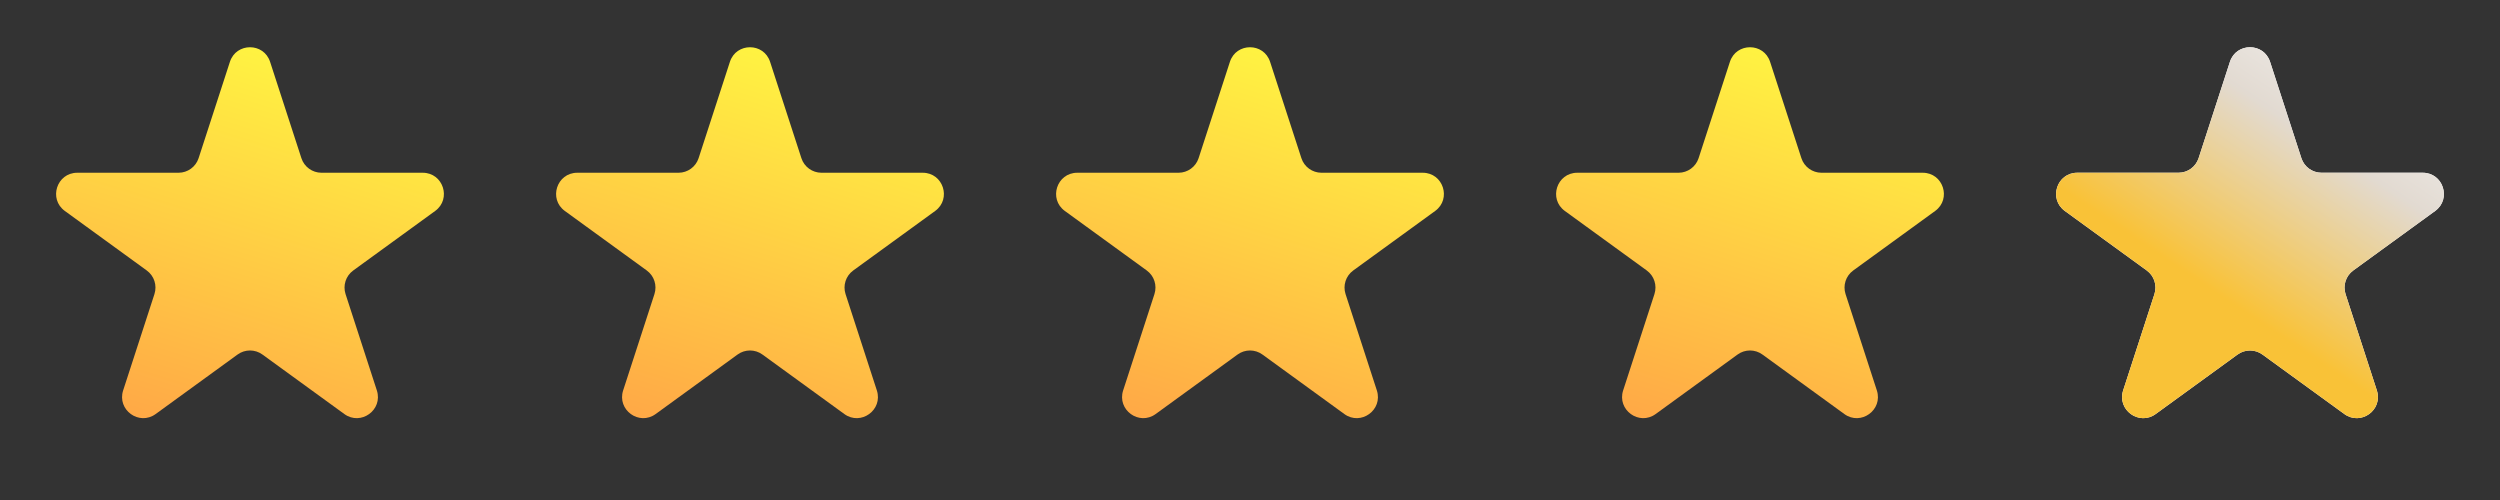
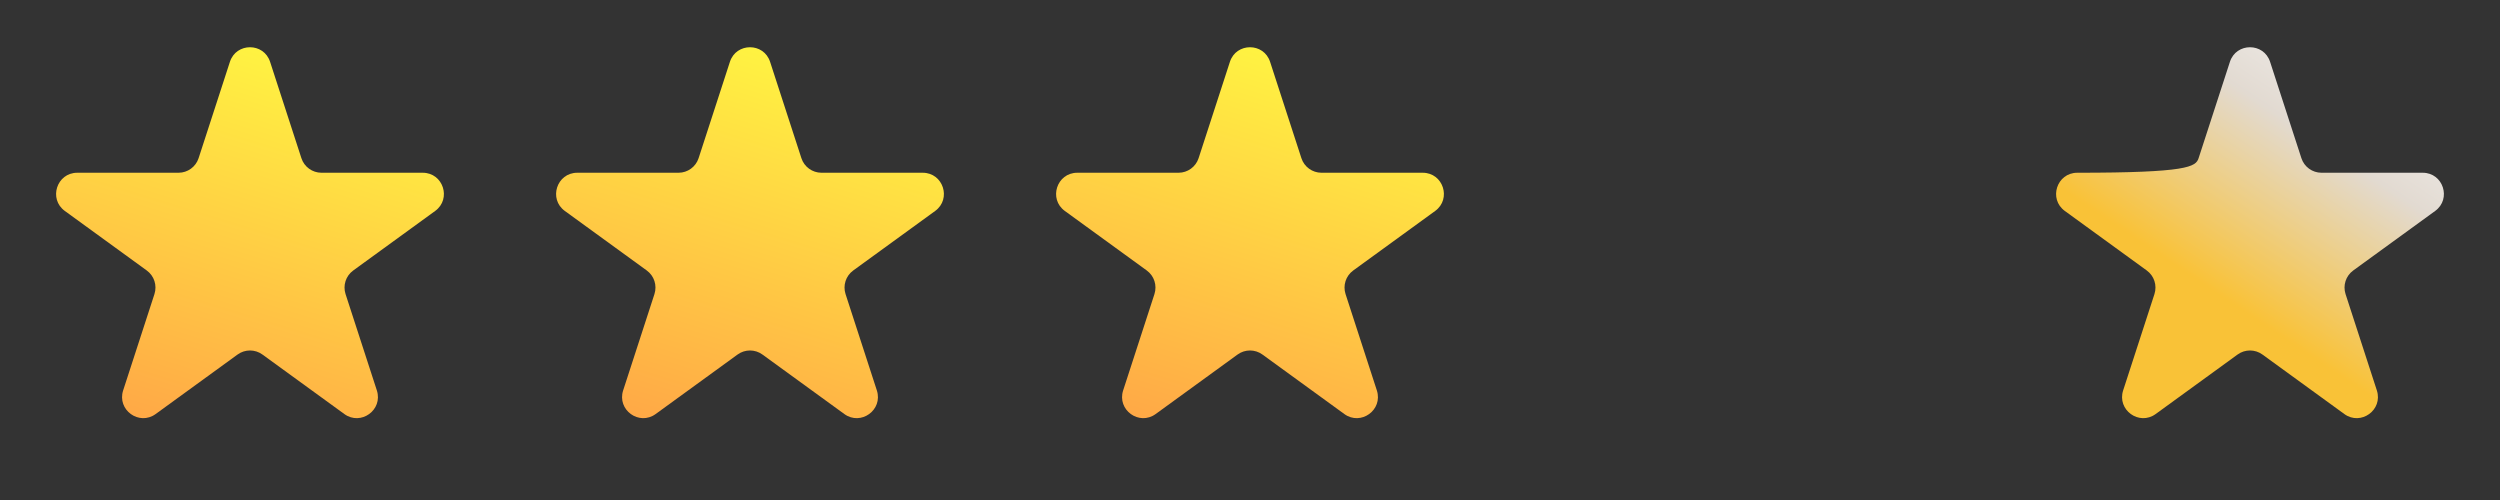
<svg xmlns="http://www.w3.org/2000/svg" width="355" height="71" viewBox="0 0 355 71" fill="none">
  <rect x="0" y="0" width="355" height="71" fill="#333333" stroke="none" />
  <path d="M32.647 8.781C33.545 6.017 37.455 6.017 38.353 8.781L42.797 22.457C43.198 23.693 44.35 24.53 45.65 24.53H60.029C62.936 24.53 64.144 28.249 61.793 29.957L50.16 38.409C49.108 39.173 48.668 40.527 49.07 41.763L53.513 55.439C54.411 58.203 51.248 60.501 48.897 58.793L37.263 50.341C36.212 49.577 34.788 49.577 33.737 50.341L22.103 58.793C19.752 60.501 16.589 58.203 17.487 55.439L21.93 41.763C22.332 40.527 21.892 39.173 20.84 38.409L9.207 29.957C6.856 28.249 8.064 24.53 10.97 24.53H25.35C26.65 24.53 27.802 23.693 28.203 22.457L32.647 8.781Z" fill="url(#paint0_linear_279_369)" />
-   <path d="M316.647 8.781C317.545 6.017 321.455 6.017 322.353 8.781L326.797 22.457C327.198 23.693 328.35 24.53 329.65 24.53H344.029C346.936 24.53 348.144 28.249 345.793 29.957L334.159 38.409C333.108 39.173 332.668 40.527 333.07 41.763L337.513 55.439C338.411 58.203 335.248 60.501 332.897 58.793L321.263 50.341C320.212 49.577 318.788 49.577 317.737 50.341L306.103 58.793C303.752 60.501 300.589 58.203 301.487 55.439L305.93 41.763C306.332 40.527 305.892 39.173 304.841 38.409L293.207 29.957C290.856 28.249 292.064 24.53 294.971 24.53H309.35C310.65 24.53 311.802 23.693 312.203 22.457L316.647 8.781Z" fill="white" />
  <path d="M174.647 8.781C175.545 6.017 179.455 6.017 180.353 8.781L184.797 22.457C185.198 23.693 186.35 24.53 187.65 24.53H202.029C204.936 24.53 206.144 28.249 203.793 29.957L192.159 38.409C191.108 39.173 190.668 40.527 191.07 41.763L195.513 55.439C196.411 58.203 193.248 60.501 190.897 58.793L179.263 50.341C178.212 49.577 176.788 49.577 175.737 50.341L164.103 58.793C161.752 60.501 158.589 58.203 159.487 55.439L163.93 41.763C164.332 40.527 163.892 39.173 162.841 38.409L151.207 29.957C148.856 28.249 150.064 24.53 152.971 24.53H167.35C168.65 24.53 169.802 23.693 170.203 22.457L174.647 8.781Z" fill="url(#paint1_linear_279_369)" />
  <path d="M103.647 8.781C104.545 6.017 108.455 6.017 109.353 8.781L113.797 22.457C114.198 23.693 115.35 24.53 116.65 24.53H131.029C133.936 24.53 135.144 28.249 132.793 29.957L121.159 38.409C120.108 39.173 119.668 40.527 120.07 41.763L124.513 55.439C125.411 58.203 122.248 60.501 119.897 58.793L108.263 50.341C107.212 49.577 105.788 49.577 104.737 50.341L93.103 58.793C90.752 60.501 87.589 58.203 88.487 55.439L92.93 41.763C93.332 40.527 92.892 39.173 91.841 38.409L80.207 29.957C77.856 28.249 79.064 24.53 81.971 24.53H96.35C97.65 24.53 98.802 23.693 99.203 22.457L103.647 8.781Z" fill="url(#paint2_linear_279_369)" />
-   <path d="M245.647 8.781C246.545 6.017 250.455 6.017 251.353 8.781L255.797 22.457C256.198 23.693 257.35 24.53 258.65 24.53H273.029C275.936 24.53 277.144 28.249 274.793 29.957L263.159 38.409C262.108 39.173 261.668 40.527 262.07 41.763L266.513 55.439C267.411 58.203 264.248 60.501 261.897 58.793L250.263 50.341C249.212 49.577 247.788 49.577 246.737 50.341L235.103 58.793C232.752 60.501 229.589 58.203 230.487 55.439L234.93 41.763C235.332 40.527 234.892 39.173 233.841 38.409L222.207 29.957C219.856 28.249 221.064 24.53 223.971 24.53H238.35C239.65 24.53 240.802 23.693 241.203 22.457L245.647 8.781Z" fill="url(#paint3_linear_279_369)" />
-   <path d="M316.647 8.781C317.545 6.017 321.455 6.017 322.353 8.781L326.797 22.457C327.198 23.693 328.35 24.53 329.65 24.53H344.029C346.936 24.53 348.144 28.249 345.793 29.957L334.159 38.409C333.108 39.173 332.668 40.527 333.07 41.763L337.513 55.439C338.411 58.203 335.248 60.501 332.897 58.793L321.263 50.341C320.212 49.577 318.788 49.577 317.737 50.341L306.103 58.793C303.752 60.501 300.589 58.203 301.487 55.439L305.93 41.763C306.332 40.527 305.892 39.173 304.841 38.409L293.207 29.957C290.856 28.249 292.064 24.53 294.971 24.53H309.35C310.65 24.53 311.802 23.693 312.203 22.457L316.647 8.781Z" fill="url(#paint4_linear_279_369)" />
+   <path d="M316.647 8.781C317.545 6.017 321.455 6.017 322.353 8.781L326.797 22.457C327.198 23.693 328.35 24.53 329.65 24.53H344.029C346.936 24.53 348.144 28.249 345.793 29.957L334.159 38.409C333.108 39.173 332.668 40.527 333.07 41.763L337.513 55.439C338.411 58.203 335.248 60.501 332.897 58.793L321.263 50.341C320.212 49.577 318.788 49.577 317.737 50.341L306.103 58.793C303.752 60.501 300.589 58.203 301.487 55.439L305.93 41.763C306.332 40.527 305.892 39.173 304.841 38.409L293.207 29.957C290.856 28.249 292.064 24.53 294.971 24.53C310.65 24.53 311.802 23.693 312.203 22.457L316.647 8.781Z" fill="url(#paint4_linear_279_369)" />
  <defs>
    <linearGradient id="paint0_linear_279_369" x1="42" y1="3.5" x2="24.5" y2="60.5" gradientUnits="userSpaceOnUse">
      <stop stop-color="#FFF941" />
      <stop offset="1" stop-color="#FFA946" />
    </linearGradient>
    <linearGradient id="paint1_linear_279_369" x1="184" y1="3.5" x2="166.5" y2="60.5" gradientUnits="userSpaceOnUse">
      <stop stop-color="#FFF941" />
      <stop offset="1" stop-color="#FFA946" />
    </linearGradient>
    <linearGradient id="paint2_linear_279_369" x1="113" y1="3.5" x2="95.5" y2="60.5" gradientUnits="userSpaceOnUse">
      <stop stop-color="#FFF941" />
      <stop offset="1" stop-color="#FFA946" />
    </linearGradient>
    <linearGradient id="paint3_linear_279_369" x1="255" y1="3.5" x2="237.5" y2="60.5" gradientUnits="userSpaceOnUse">
      <stop stop-color="#FFF941" />
      <stop offset="1" stop-color="#FFA946" />
    </linearGradient>
    <linearGradient id="paint4_linear_279_369" x1="340.5" y1="4.5" x2="305" y2="57.5" gradientUnits="userSpaceOnUse">
      <stop stop-color="#F5F5F5" />
      <stop offset="0.301" stop-color="#E2DAD1" />
      <stop offset="0.708" stop-color="#F9C237" />
    </linearGradient>
  </defs>
</svg>